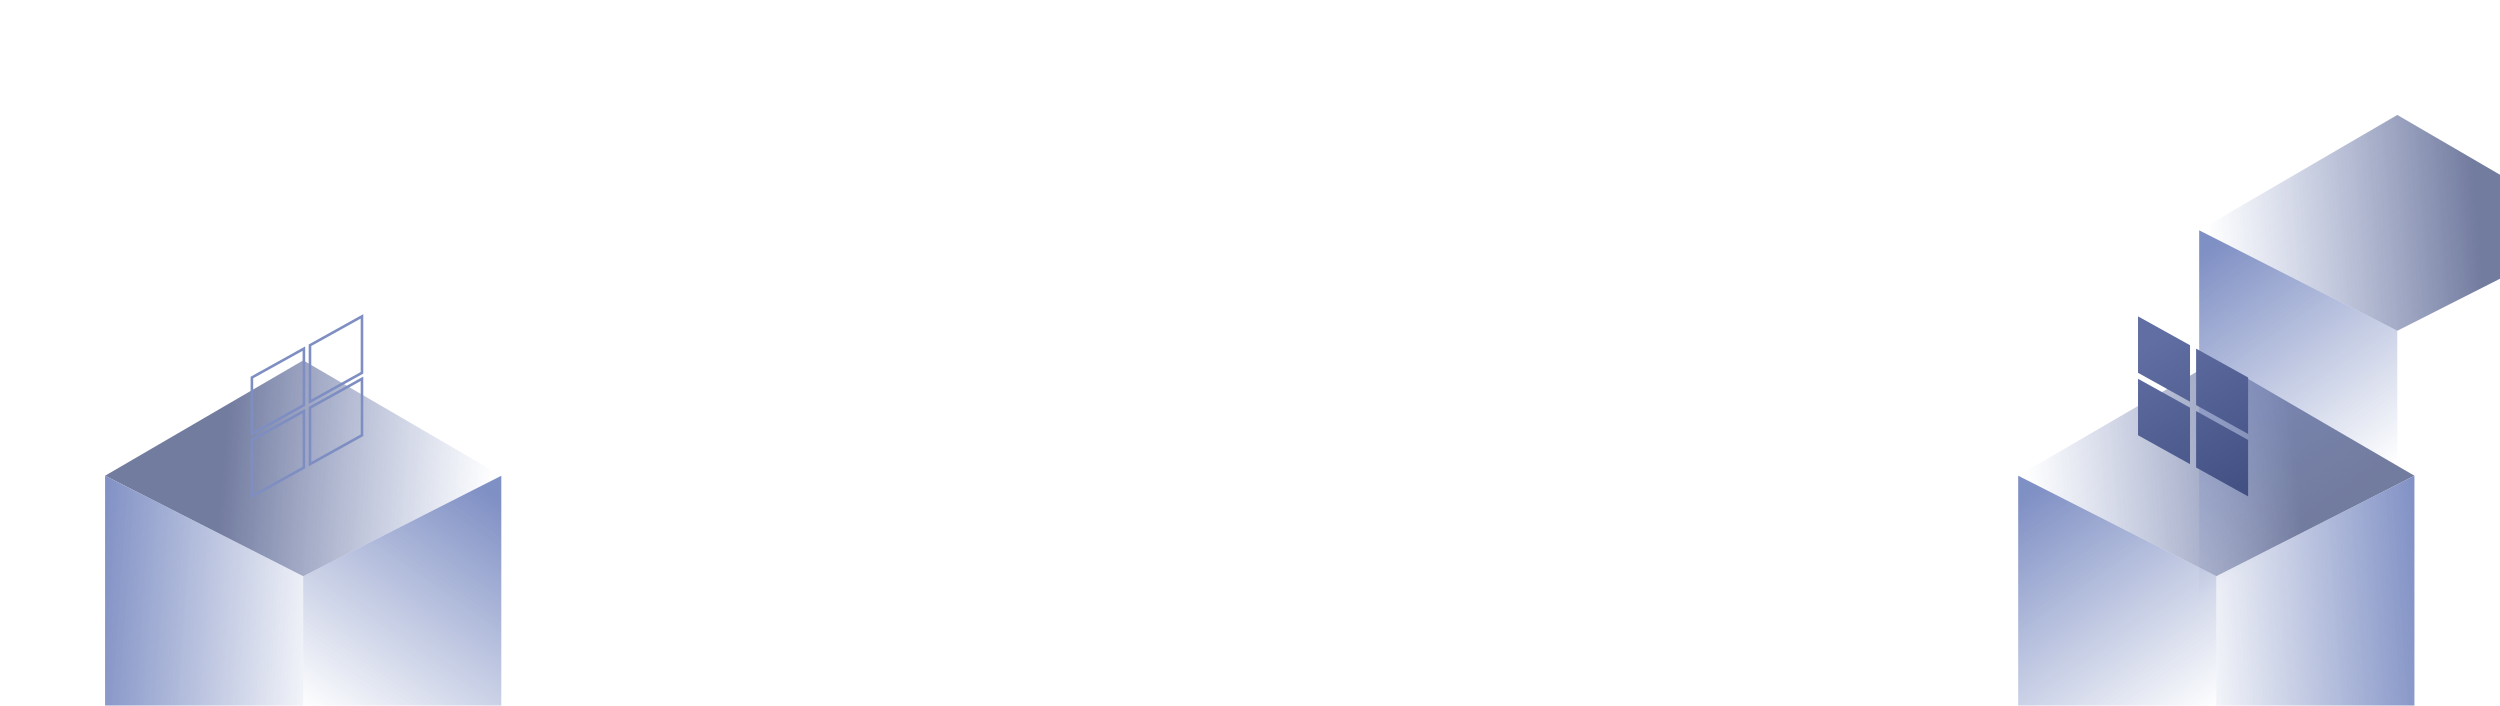
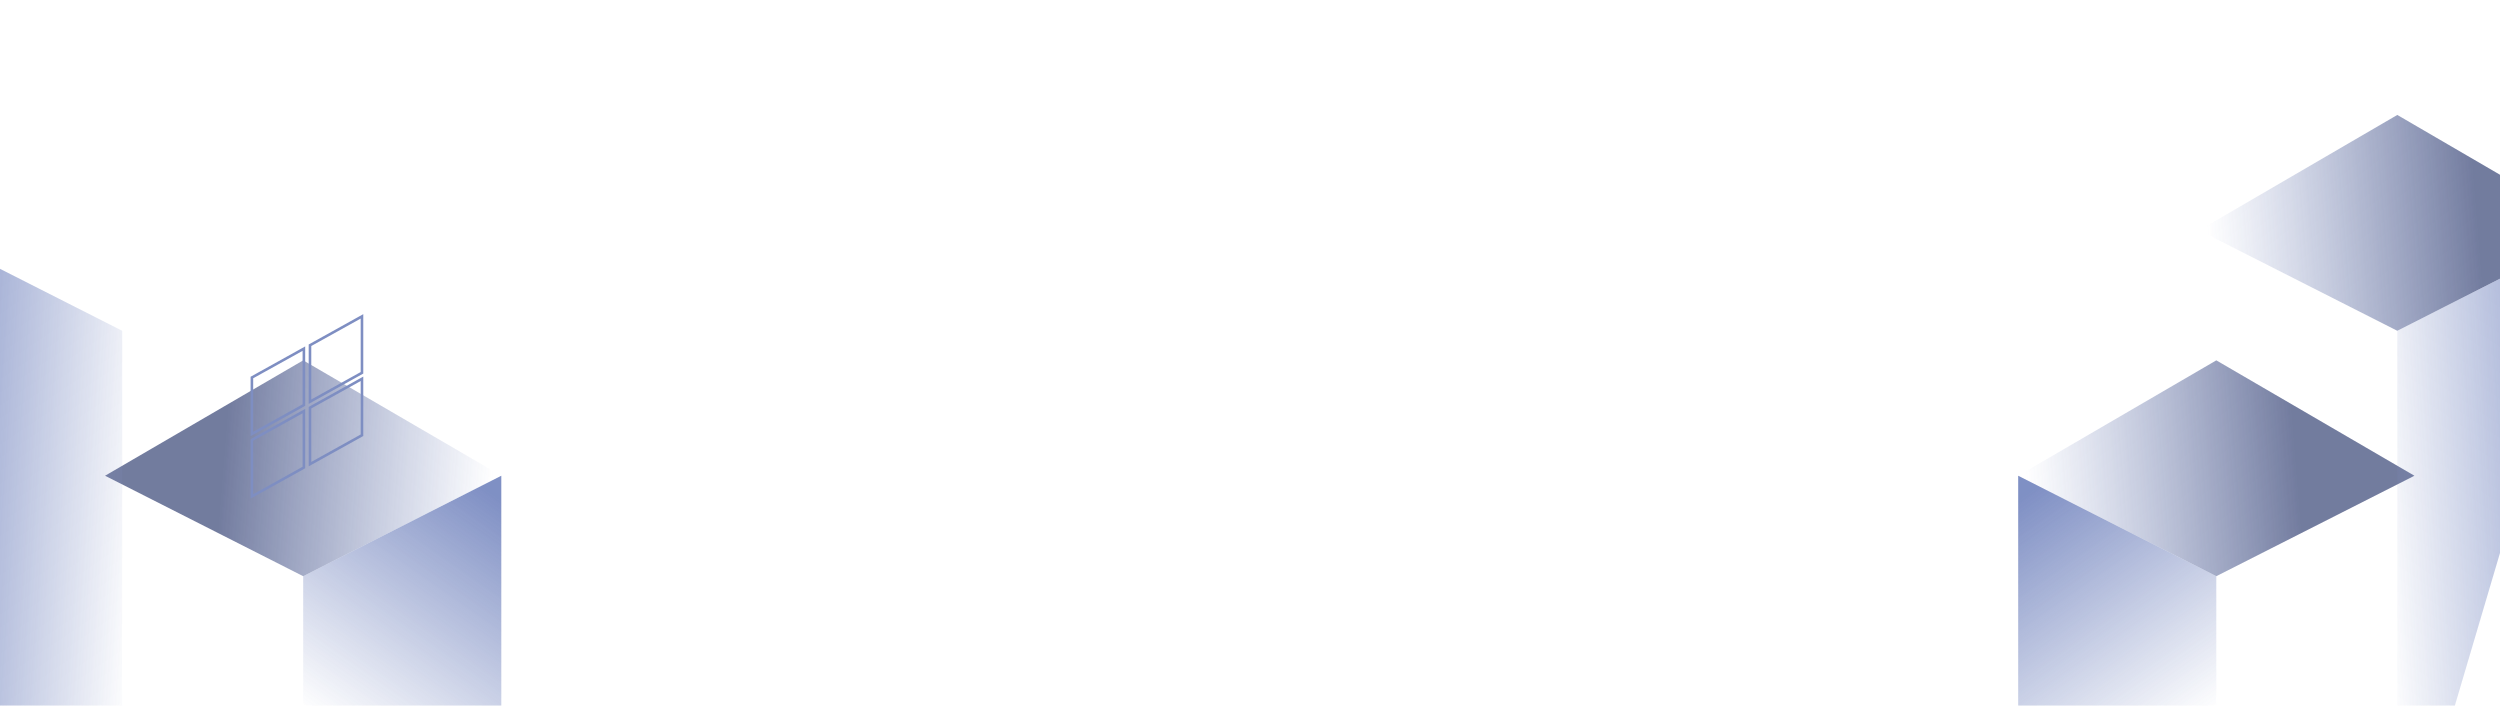
<svg xmlns="http://www.w3.org/2000/svg" xmlns:xlink="http://www.w3.org/1999/xlink" width="1920" height="542" viewBox="0 0 1920 542">
  <defs>
    <clipPath id="clip-path">
      <rect id="Rectangle_683" data-name="Rectangle 683" width="1920" height="542" fill="#fff" stroke="#707070" stroke-width="1" />
    </clipPath>
    <clipPath id="clip-path-2">
      <rect id="Rectangle_180" data-name="Rectangle 180" width="1935" height="542" transform="translate(-15)" fill="#333c5e" stroke="#707070" stroke-width="1" />
    </clipPath>
    <linearGradient id="linear-gradient" x1="0.702" y1="0.5" x2="0.021" y2="0.53" gradientUnits="objectBoundingBox">
      <stop offset="0" stop-color="#394677" />
      <stop offset="1" stop-color="#4b62ac" stop-opacity="0" />
    </linearGradient>
    <linearGradient id="linear-gradient-3" x1="0.56" y1="0.439" x2="0.457" y2="-0.058" gradientUnits="objectBoundingBox">
      <stop offset="0" stop-color="#4b62ac" stop-opacity="0" />
      <stop offset="1" stop-color="#4b62ac" />
    </linearGradient>
    <linearGradient id="linear-gradient-5" x1="-0.126" y1="0.346" x2="1.029" y2="0.062" xlink:href="#linear-gradient-3" />
    <linearGradient id="linear-gradient-7" x1="0.298" y1="0.5" x2="0.979" y2="0.53" xlink:href="#linear-gradient" />
    <linearGradient id="linear-gradient-9" x1="0.44" y1="0.439" x2="0.543" y2="-0.058" xlink:href="#linear-gradient-3" />
    <linearGradient id="linear-gradient-11" x1="1.126" y1="0.346" x2="-0.029" y2="0.062" xlink:href="#linear-gradient-3" />
    <linearGradient id="linear-gradient-13" x1="0.5" x2="1.173" y2="1.825" gradientUnits="objectBoundingBox">
      <stop offset="0" stop-color="#606ea3" />
      <stop offset="1" stop-color="#293767" />
    </linearGradient>
  </defs>
  <g id="Mask_Group_5" data-name="Mask Group 5" clip-path="url(#clip-path)">
    <g id="Mask_Group_4" data-name="Mask Group 4" clip-path="url(#clip-path-2)">
      <g id="Group_2068" data-name="Group 2068" transform="translate(1549.962 88.276)" opacity="0.71">
        <path id="Path_7230" data-name="Path 7230" d="M-1763.4,417.452l152.157-77.149L-1763.4,251.684-1915.56,340.3Z" transform="translate(1915.56 -63.21)" fill="url(#linear-gradient)" style="isolation: isolate" />
        <path id="Path_14864" data-name="Path 14864" d="M-1763.4,417.452l152.157-77.149L-1763.4,251.684-1915.56,340.3Z" transform="translate(2054.56 -251.684)" fill="url(#linear-gradient)" style="isolation: isolate" />
        <path id="Path_7231" data-name="Path 7231" d="M-1767.658,328.924v437.6l152.157,76.855V406.073Z" transform="translate(1767.658 -51.832)" fill="url(#linear-gradient-3)" style="isolation: isolate" />
-         <path id="Path_14865" data-name="Path 14865" d="M-1767.658,328.924v437.6l152.157,76.855V406.073Z" transform="translate(1906.658 -240.305)" fill="url(#linear-gradient-3)" style="isolation: isolate" />
-         <path id="Path_7232" data-name="Path 7232" d="M-1763.4,328.924l-152.157,77.149V843.384L-1763.4,744.57" transform="translate(2067.717 -51.832)" fill="url(#linear-gradient-5)" style="isolation: isolate" />
-         <path id="Path_14866" data-name="Path 14866" d="M-1763.4,328.924l-152.157,77.149V843.384L-1763.4,744.57" transform="translate(2206.717 -240.305)" fill="url(#linear-gradient-5)" style="isolation: isolate" />
+         <path id="Path_14866" data-name="Path 14866" d="M-1763.4,328.924l-152.157,77.149V843.384" transform="translate(2206.717 -240.305)" fill="url(#linear-gradient-5)" style="isolation: isolate" />
      </g>
      <g id="Group_2069" data-name="Group 2069" transform="translate(-58.313 88.276)" opacity="0.71">
        <path id="Path_7230-2" data-name="Path 7230" d="M-1763.4,417.452-1915.56,340.3l152.156-88.619,152.157,88.619Z" transform="translate(2054.56 -63.21)" fill="url(#linear-gradient-7)" style="isolation: isolate" />
        <path id="Path_14864-2" data-name="Path 14864" d="M-1763.4,417.452-1915.56,340.3l152.156-88.619,152.157,88.619Z" transform="translate(1915.56 -251.684)" fill="url(#linear-gradient-7)" style="isolation: isolate" />
        <path id="Path_7231-2" data-name="Path 7231" d="M-1615.5,328.924v437.6l-152.157,76.855V406.073Z" transform="translate(2058.815 -51.832)" fill="url(#linear-gradient-9)" style="isolation: isolate" />
        <path id="Path_14865-2" data-name="Path 14865" d="M-1615.5,328.924v437.6l-152.157,76.855V406.073Z" transform="translate(1919.815 -240.305)" fill="url(#linear-gradient-9)" style="isolation: isolate" />
-         <path id="Path_7232-2" data-name="Path 7232" d="M-1915.56,328.924l152.157,77.149V843.384L-1915.56,744.57" transform="translate(2054.56 -51.832)" fill="url(#linear-gradient-11)" style="isolation: isolate" />
        <path id="Path_14866-2" data-name="Path 14866" d="M-1915.56,328.924l152.157,77.149V843.384L-1915.56,744.57" transform="translate(1915.56 -240.305)" fill="url(#linear-gradient-11)" style="isolation: isolate" />
      </g>
    </g>
    <g id="Group_3060" data-name="Group 3060" transform="translate(20.521 -3934.135)">
-       <path id="Union_6" data-name="Union 6" d="M44.612,116.085V72.734l39.932,22.18v43.35ZM0,91.306V47.955l39.932,22.18v43.349ZM44.612,68.13V24.779L84.544,46.958V90.308ZM0,43.35V0L39.932,22.18V65.53Z" transform="translate(1621.479 4177.1)" stroke="rgba(0,0,0,0)" stroke-miterlimit="10" stroke-width="1" fill="url(#linear-gradient-13)" />
-     </g>
+       </g>
    <g id="Group_3061" data-name="Group 3061" transform="translate(193.456 242.965)">
      <path id="Union_6-2" data-name="Union 6" d="M44.612,22.18V65.53L84.544,43.35V0ZM0,46.958V90.309l39.932-22.18V24.779ZM44.612,70.134v43.351L84.544,91.306V47.956ZM0,94.914v43.35l39.932-22.18V72.734Z" transform="translate(84.544 138.264) rotate(180)" fill="none" stroke="#7e8ec2" stroke-miterlimit="10" stroke-width="2" />
    </g>
  </g>
</svg>